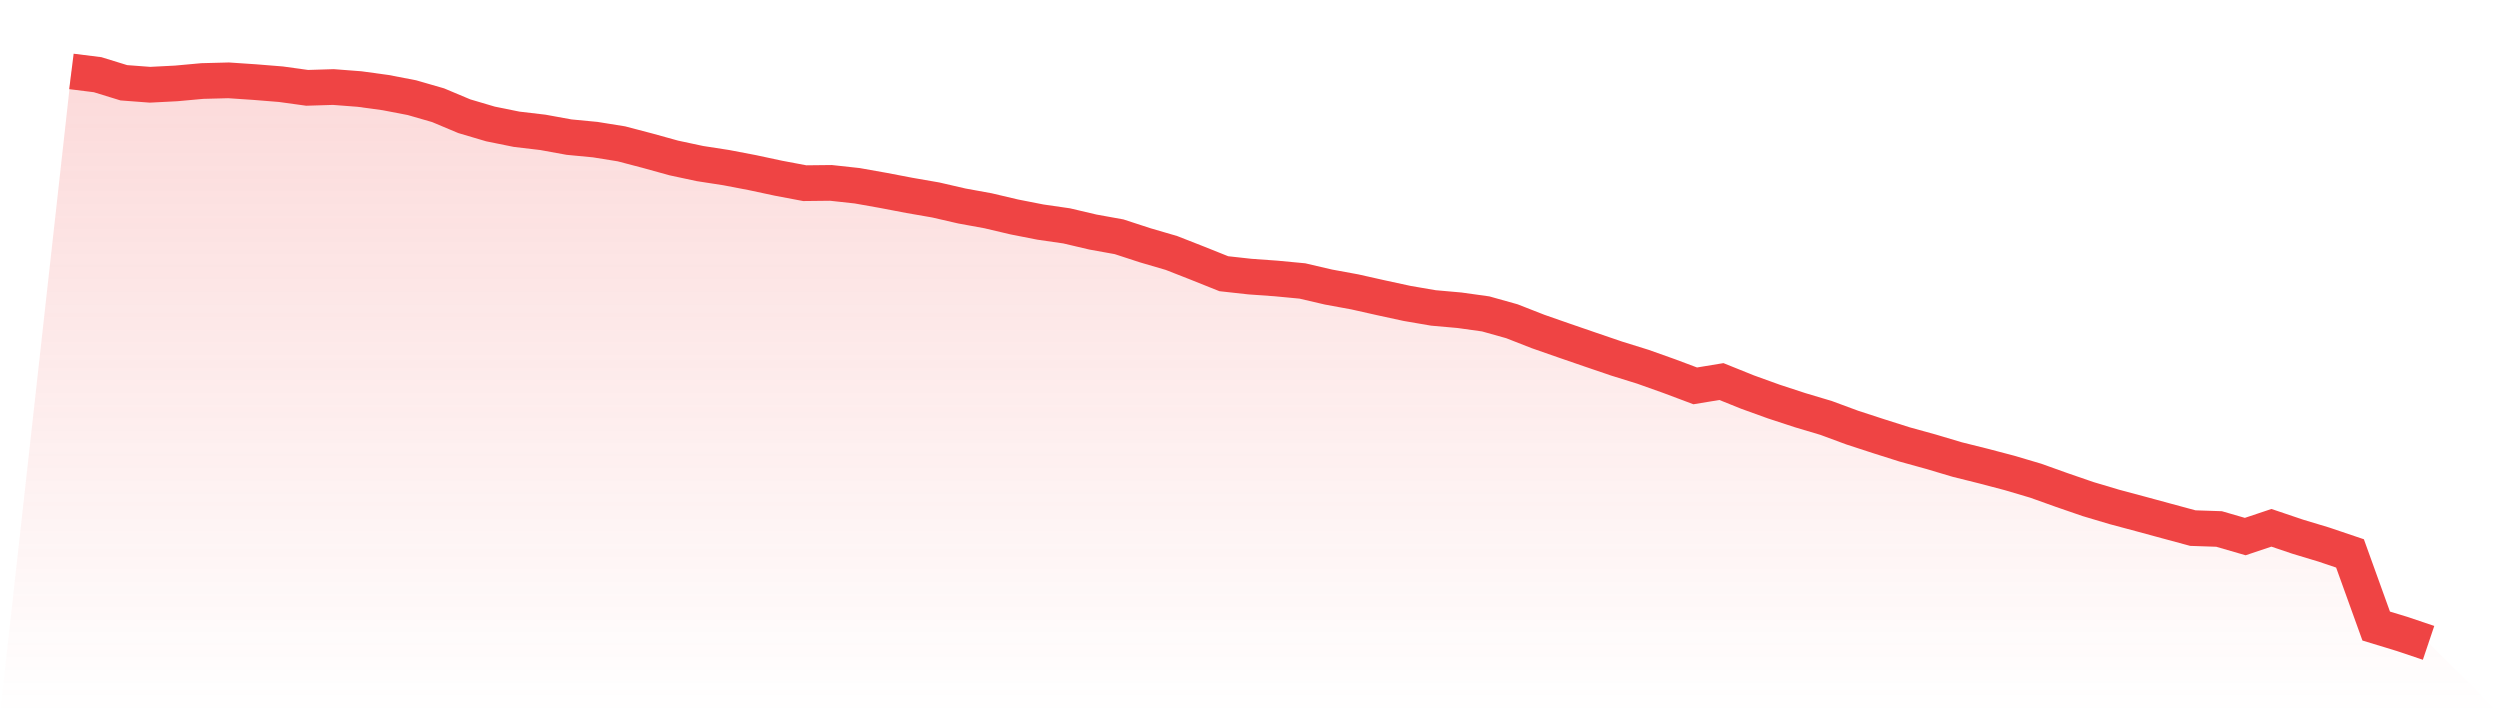
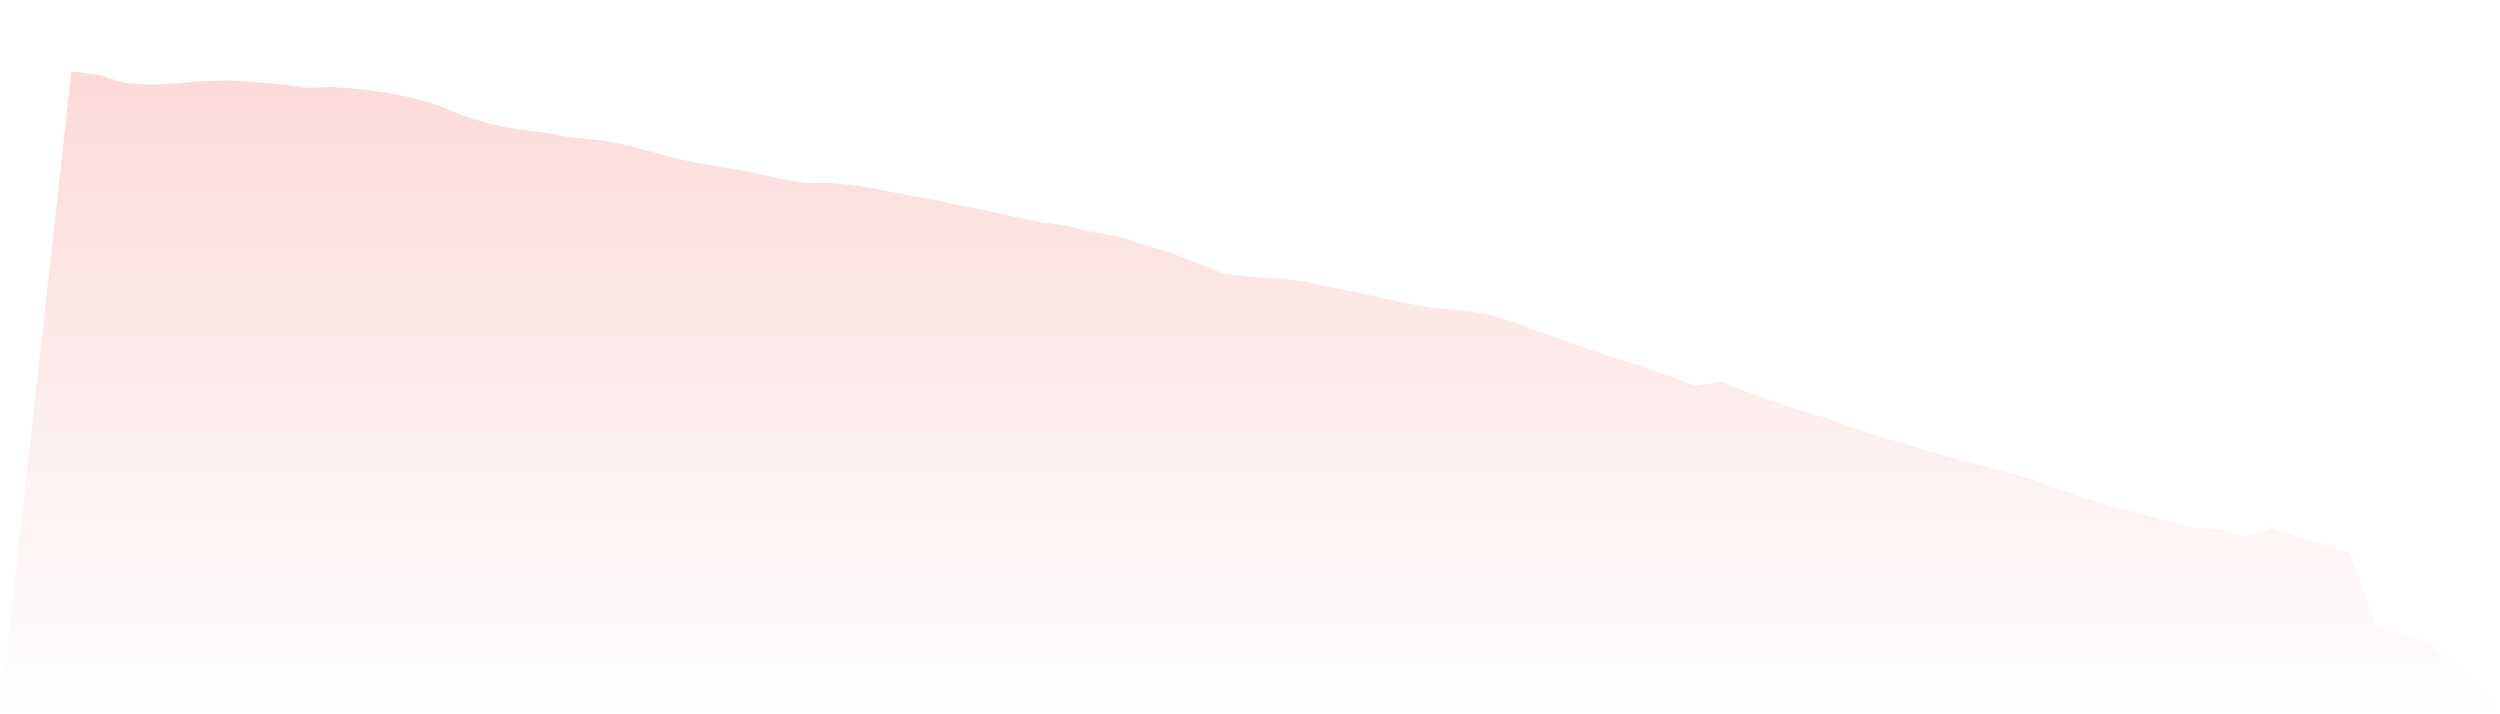
<svg xmlns="http://www.w3.org/2000/svg" viewBox="0 0 140 40">
  <defs>
    <linearGradient id="gradient" x1="0" x2="0" y1="0" y2="1">
      <stop offset="0%" stop-color="#ef4444" stop-opacity="0.2" />
      <stop offset="100%" stop-color="#ef4444" stop-opacity="0" />
    </linearGradient>
  </defs>
-   <path d="M4,4 L4,4 L5.467,4.183 L6.933,4.635 L8.4,4.746 L9.867,4.671 L11.333,4.537 L12.8,4.499 L14.267,4.598 L15.733,4.716 L17.2,4.919 L18.667,4.874 L20.133,4.986 L21.6,5.187 L23.067,5.469 L24.533,5.892 L26,6.508 L27.467,6.942 L28.933,7.239 L30.4,7.412 L31.867,7.679 L33.333,7.819 L34.8,8.055 L36.267,8.44 L37.733,8.846 L39.2,9.16 L40.667,9.387 L42.133,9.667 L43.6,9.981 L45.067,10.258 L46.533,10.242 L48,10.402 L49.467,10.663 L50.933,10.943 L52.4,11.198 L53.867,11.536 L55.333,11.803 L56.8,12.149 L58.267,12.437 L59.733,12.649 L61.2,12.994 L62.667,13.259 L64.133,13.737 L65.6,14.166 L67.067,14.741 L68.533,15.328 L70,15.49 L71.467,15.595 L72.933,15.734 L74.4,16.076 L75.867,16.345 L77.333,16.674 L78.8,16.992 L80.267,17.244 L81.733,17.374 L83.2,17.579 L84.667,17.99 L86.133,18.564 L87.6,19.076 L89.067,19.581 L90.533,20.081 L92,20.537 L93.467,21.059 L94.933,21.609 L96.4,21.367 L97.867,21.958 L99.333,22.487 L100.8,22.968 L102.267,23.406 L103.733,23.948 L105.2,24.426 L106.667,24.891 L108.133,25.296 L109.6,25.733 L111.067,26.099 L112.533,26.485 L114,26.919 L115.467,27.444 L116.933,27.949 L118.4,28.386 L119.867,28.779 L121.333,29.177 L122.8,29.574 L124.267,29.623 L125.733,30.048 L127.2,29.557 L128.667,30.053 L130.133,30.495 L131.6,30.991 L133.067,35.059 L134.533,35.506 L136,36 L140,40 L0,40 z" fill="url(#gradient)" />
-   <path d="M4,4 L4,4 L5.467,4.183 L6.933,4.635 L8.4,4.746 L9.867,4.671 L11.333,4.537 L12.8,4.499 L14.267,4.598 L15.733,4.716 L17.2,4.919 L18.667,4.874 L20.133,4.986 L21.6,5.187 L23.067,5.469 L24.533,5.892 L26,6.508 L27.467,6.942 L28.933,7.239 L30.4,7.412 L31.867,7.679 L33.333,7.819 L34.8,8.055 L36.267,8.44 L37.733,8.846 L39.2,9.16 L40.667,9.387 L42.133,9.667 L43.6,9.981 L45.067,10.258 L46.533,10.242 L48,10.402 L49.467,10.663 L50.933,10.943 L52.4,11.198 L53.867,11.536 L55.333,11.803 L56.8,12.149 L58.267,12.437 L59.733,12.649 L61.2,12.994 L62.667,13.259 L64.133,13.737 L65.6,14.166 L67.067,14.741 L68.533,15.328 L70,15.49 L71.467,15.595 L72.933,15.734 L74.4,16.076 L75.867,16.345 L77.333,16.674 L78.8,16.992 L80.267,17.244 L81.733,17.374 L83.2,17.579 L84.667,17.99 L86.133,18.564 L87.6,19.076 L89.067,19.581 L90.533,20.081 L92,20.537 L93.467,21.059 L94.933,21.609 L96.4,21.367 L97.867,21.958 L99.333,22.487 L100.8,22.968 L102.267,23.406 L103.733,23.948 L105.2,24.426 L106.667,24.891 L108.133,25.296 L109.6,25.733 L111.067,26.099 L112.533,26.485 L114,26.919 L115.467,27.444 L116.933,27.949 L118.4,28.386 L119.867,28.779 L121.333,29.177 L122.8,29.574 L124.267,29.623 L125.733,30.048 L127.2,29.557 L128.667,30.053 L130.133,30.495 L131.6,30.991 L133.067,35.059 L134.533,35.506 L136,36" fill="none" stroke="#ef4444" stroke-width="2" />
+   <path d="M4,4 L4,4 L5.467,4.183 L6.933,4.635 L8.4,4.746 L9.867,4.671 L11.333,4.537 L12.8,4.499 L14.267,4.598 L15.733,4.716 L17.2,4.919 L18.667,4.874 L20.133,4.986 L21.6,5.187 L23.067,5.469 L24.533,5.892 L26,6.508 L27.467,6.942 L28.933,7.239 L30.4,7.412 L31.867,7.679 L33.333,7.819 L34.8,8.055 L36.267,8.44 L37.733,8.846 L39.2,9.16 L40.667,9.387 L42.133,9.667 L43.6,9.981 L45.067,10.258 L46.533,10.242 L48,10.402 L49.467,10.663 L50.933,10.943 L52.4,11.198 L53.867,11.536 L55.333,11.803 L56.8,12.149 L58.267,12.437 L59.733,12.649 L61.2,12.994 L62.667,13.259 L64.133,13.737 L65.6,14.166 L67.067,14.741 L68.533,15.328 L70,15.49 L71.467,15.595 L72.933,15.734 L74.4,16.076 L75.867,16.345 L77.333,16.674 L78.8,16.992 L80.267,17.244 L81.733,17.374 L83.2,17.579 L84.667,17.99 L86.133,18.564 L87.6,19.076 L89.067,19.581 L90.533,20.081 L92,20.537 L93.467,21.059 L94.933,21.609 L96.4,21.367 L97.867,21.958 L99.333,22.487 L100.8,22.968 L102.267,23.406 L103.733,23.948 L105.2,24.426 L108.133,25.296 L109.6,25.733 L111.067,26.099 L112.533,26.485 L114,26.919 L115.467,27.444 L116.933,27.949 L118.4,28.386 L119.867,28.779 L121.333,29.177 L122.8,29.574 L124.267,29.623 L125.733,30.048 L127.2,29.557 L128.667,30.053 L130.133,30.495 L131.6,30.991 L133.067,35.059 L134.533,35.506 L136,36 L140,40 L0,40 z" fill="url(#gradient)" />
</svg>